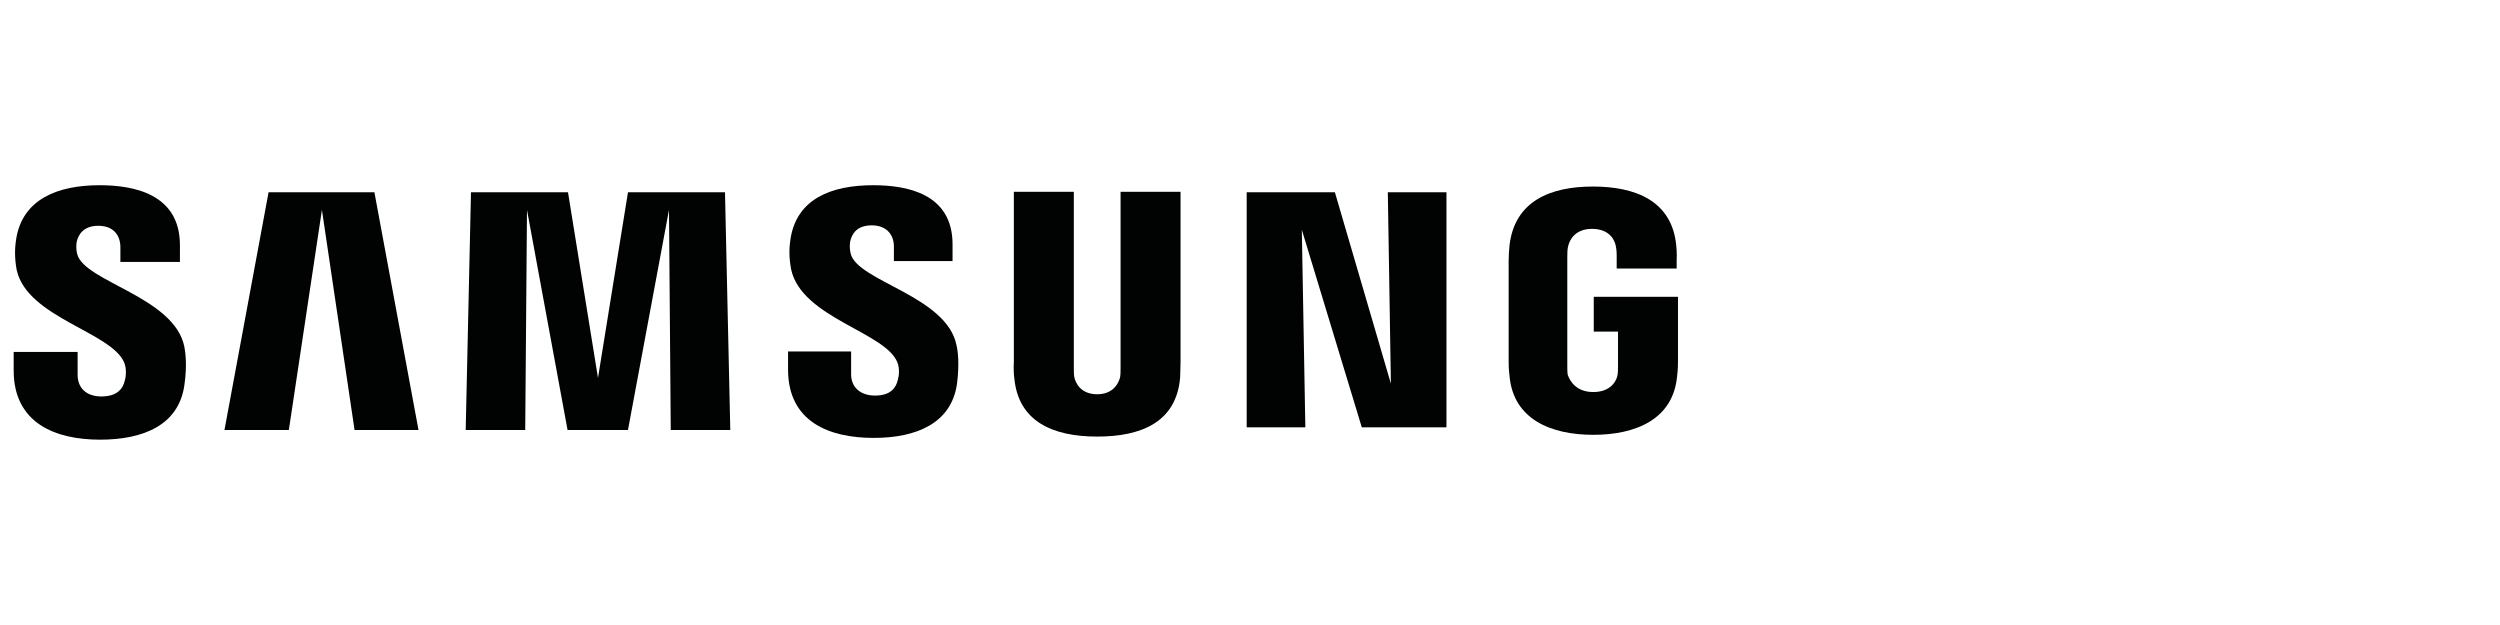
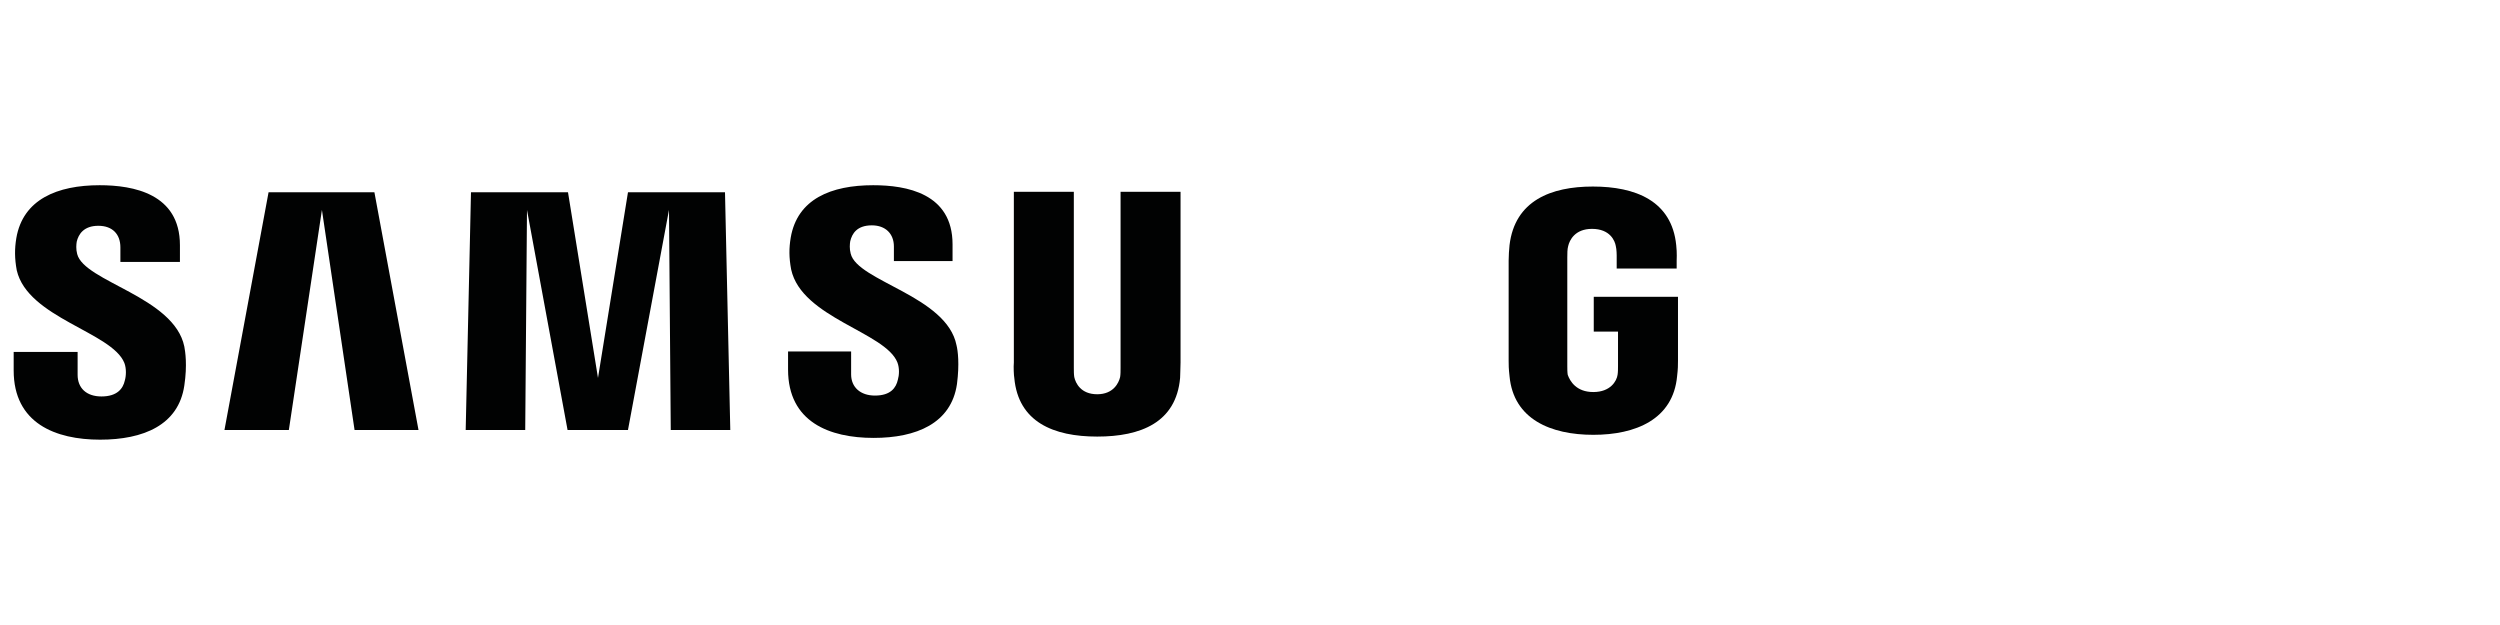
<svg xmlns="http://www.w3.org/2000/svg" version="1.1" id="Layer_1" x="0px" y="0px" viewBox="0 0 566.9 141.7" style="enable-background:new 0 0 566.9 141.7;" xml:space="preserve">
  <style type="text/css">
	.st0{fill-rule:evenodd;clip-rule:evenodd;fill:#010202;}
	.st1{fill:none;stroke:#979797;stroke-opacity:0;}
	.st2{fill:none;}
</style>
  <title>Samsung</title>
  <desc>Created with Sketch.</desc>
  <g id="Page-1">
    <g transform="translate(-62, -70)">
      <g id="Samsung">
        <path id="Fill-14" class="st0" d="M90.2,152.3c0.5,1.3,0.4,3,0.1,4c-0.4,1.8-1.7,3.6-5.3,3.6c-3.4,0-5.4-1.9-5.4-4.9v-5.2H65.1     v4.2c0,12,9.5,15.7,19.6,15.7c9.8,0,17.8-3.3,19.1-12.3c0.7-4.7,0.2-7.7,0-8.8c-2.3-11.3-22.7-14.7-24.3-21     c-0.3-1.1-0.2-2.2-0.1-2.8c0.4-1.7,1.6-3.6,4.9-3.6c3.2,0,5,1.9,5,4.9v3.3h13.5v-3.8c0-11.7-10.6-13.6-18.2-13.6     c-9.6,0-17.4,3.2-18.9,12c-0.4,2.4-0.4,4.6,0.1,7.3C68.3,142.1,87.4,145.3,90.2,152.3" />
        <path id="Fill-15" class="st0" d="M265.5,152.2c0.5,1.3,0.4,2.9,0.1,3.9c-0.4,1.8-1.6,3.6-5.2,3.6c-3.3,0-5.4-1.9-5.4-4.8v-5.2     h-14.3v4.1c0,11.9,9.4,15.5,19.4,15.5c9.7,0,17.6-3.3,18.9-12.2c0.6-4.6,0.2-7.6-0.1-8.8c-2.2-11.2-22.5-14.5-24-20.8     c-0.3-1.1-0.2-2.2-0.1-2.8c0.4-1.7,1.5-3.6,4.9-3.6c3.1,0,5,1.9,5,4.8v3.3H278v-3.8c0-11.6-10.5-13.4-18-13.4     c-9.5,0-17.2,3.1-18.7,11.9c-0.4,2.4-0.4,4.5,0.1,7.2C243.8,142.1,262.8,145.3,265.5,152.2" />
-         <polygon id="Fill-16" class="st0" points="377.4,157 376.7,113.6 390,113.6 390,166.9 370.8,166.9 357.2,122.1 358,166.9      344.7,166.9 344.7,113.6 364.7,113.6    " />
        <polygon id="Fill-17" class="st0" points="135,117.6 127.5,167.5 112.9,167.5 122.9,113.6 146.9,113.6 156.9,167.5 142.4,167.5         " />
        <polygon id="Fill-18" class="st0" points="213.7,117.6 204.4,167.5 190.7,167.5 181.5,117.6 181.1,167.5 167.6,167.5      168.8,113.6 190.8,113.6 197.6,155.7 204.4,113.6 226.4,113.6 227.6,167.5 214.1,167.5    " />
        <path id="Fill-19" class="st0" d="M310.8,159.4c3.7,0,4.9-2.6,5.2-3.9c0.1-0.6,0.1-1.4,0.1-2.1v-39.9h13.6v38.7     c0,1-0.1,3-0.1,3.5c-0.9,10.1-8.9,13.3-18.8,13.3s-17.9-3.3-18.8-13.3c-0.1-0.5-0.2-2.5-0.1-3.5v-38.7h13.6v39.9     c0,0.7,0,1.5,0.1,2.1C305.9,156.9,307.1,159.4,310.8,159.4" />
        <path id="Fill-20" class="st0" d="M423.3,158.9c3.9,0,5.3-2.5,5.5-3.9c0.1-0.6,0.1-1.4,0.1-2v-7.8h-5.5v-7.9h19.1v14.5     c0,1,0,1.8-0.2,3.5c-0.9,9.8-9.4,13.3-19,13.3c-9.6,0-18.1-3.5-19-13.3c-0.2-1.8-0.2-2.5-0.2-3.5v-22.7c0-1,0.1-2.6,0.2-3.5     c1.2-10.1,9.4-13.3,18.9-13.3c9.6,0,17.9,3.2,18.9,13.3c0.2,1.7,0.1,3.5,0.1,3.5v1.8h-13.6v-3c0,0,0-1.3-0.2-2.1     c-0.2-1.2-1.3-3.9-5.4-3.9c-3.9,0-5.1,2.6-5.4,3.9c-0.2,0.7-0.2,1.7-0.2,2.6V153c0,0.7,0,1.4,0.1,2     C418,156.4,419.4,158.9,423.3,158.9" />
        <rect id="Rectangle" x="3.2" y="41.9" class="st1" width="500" height="200" />
      </g>
    </g>
  </g>
-   <rect x="0.5" y="0.4" class="st2" width="566.9" height="141.7" />
</svg>